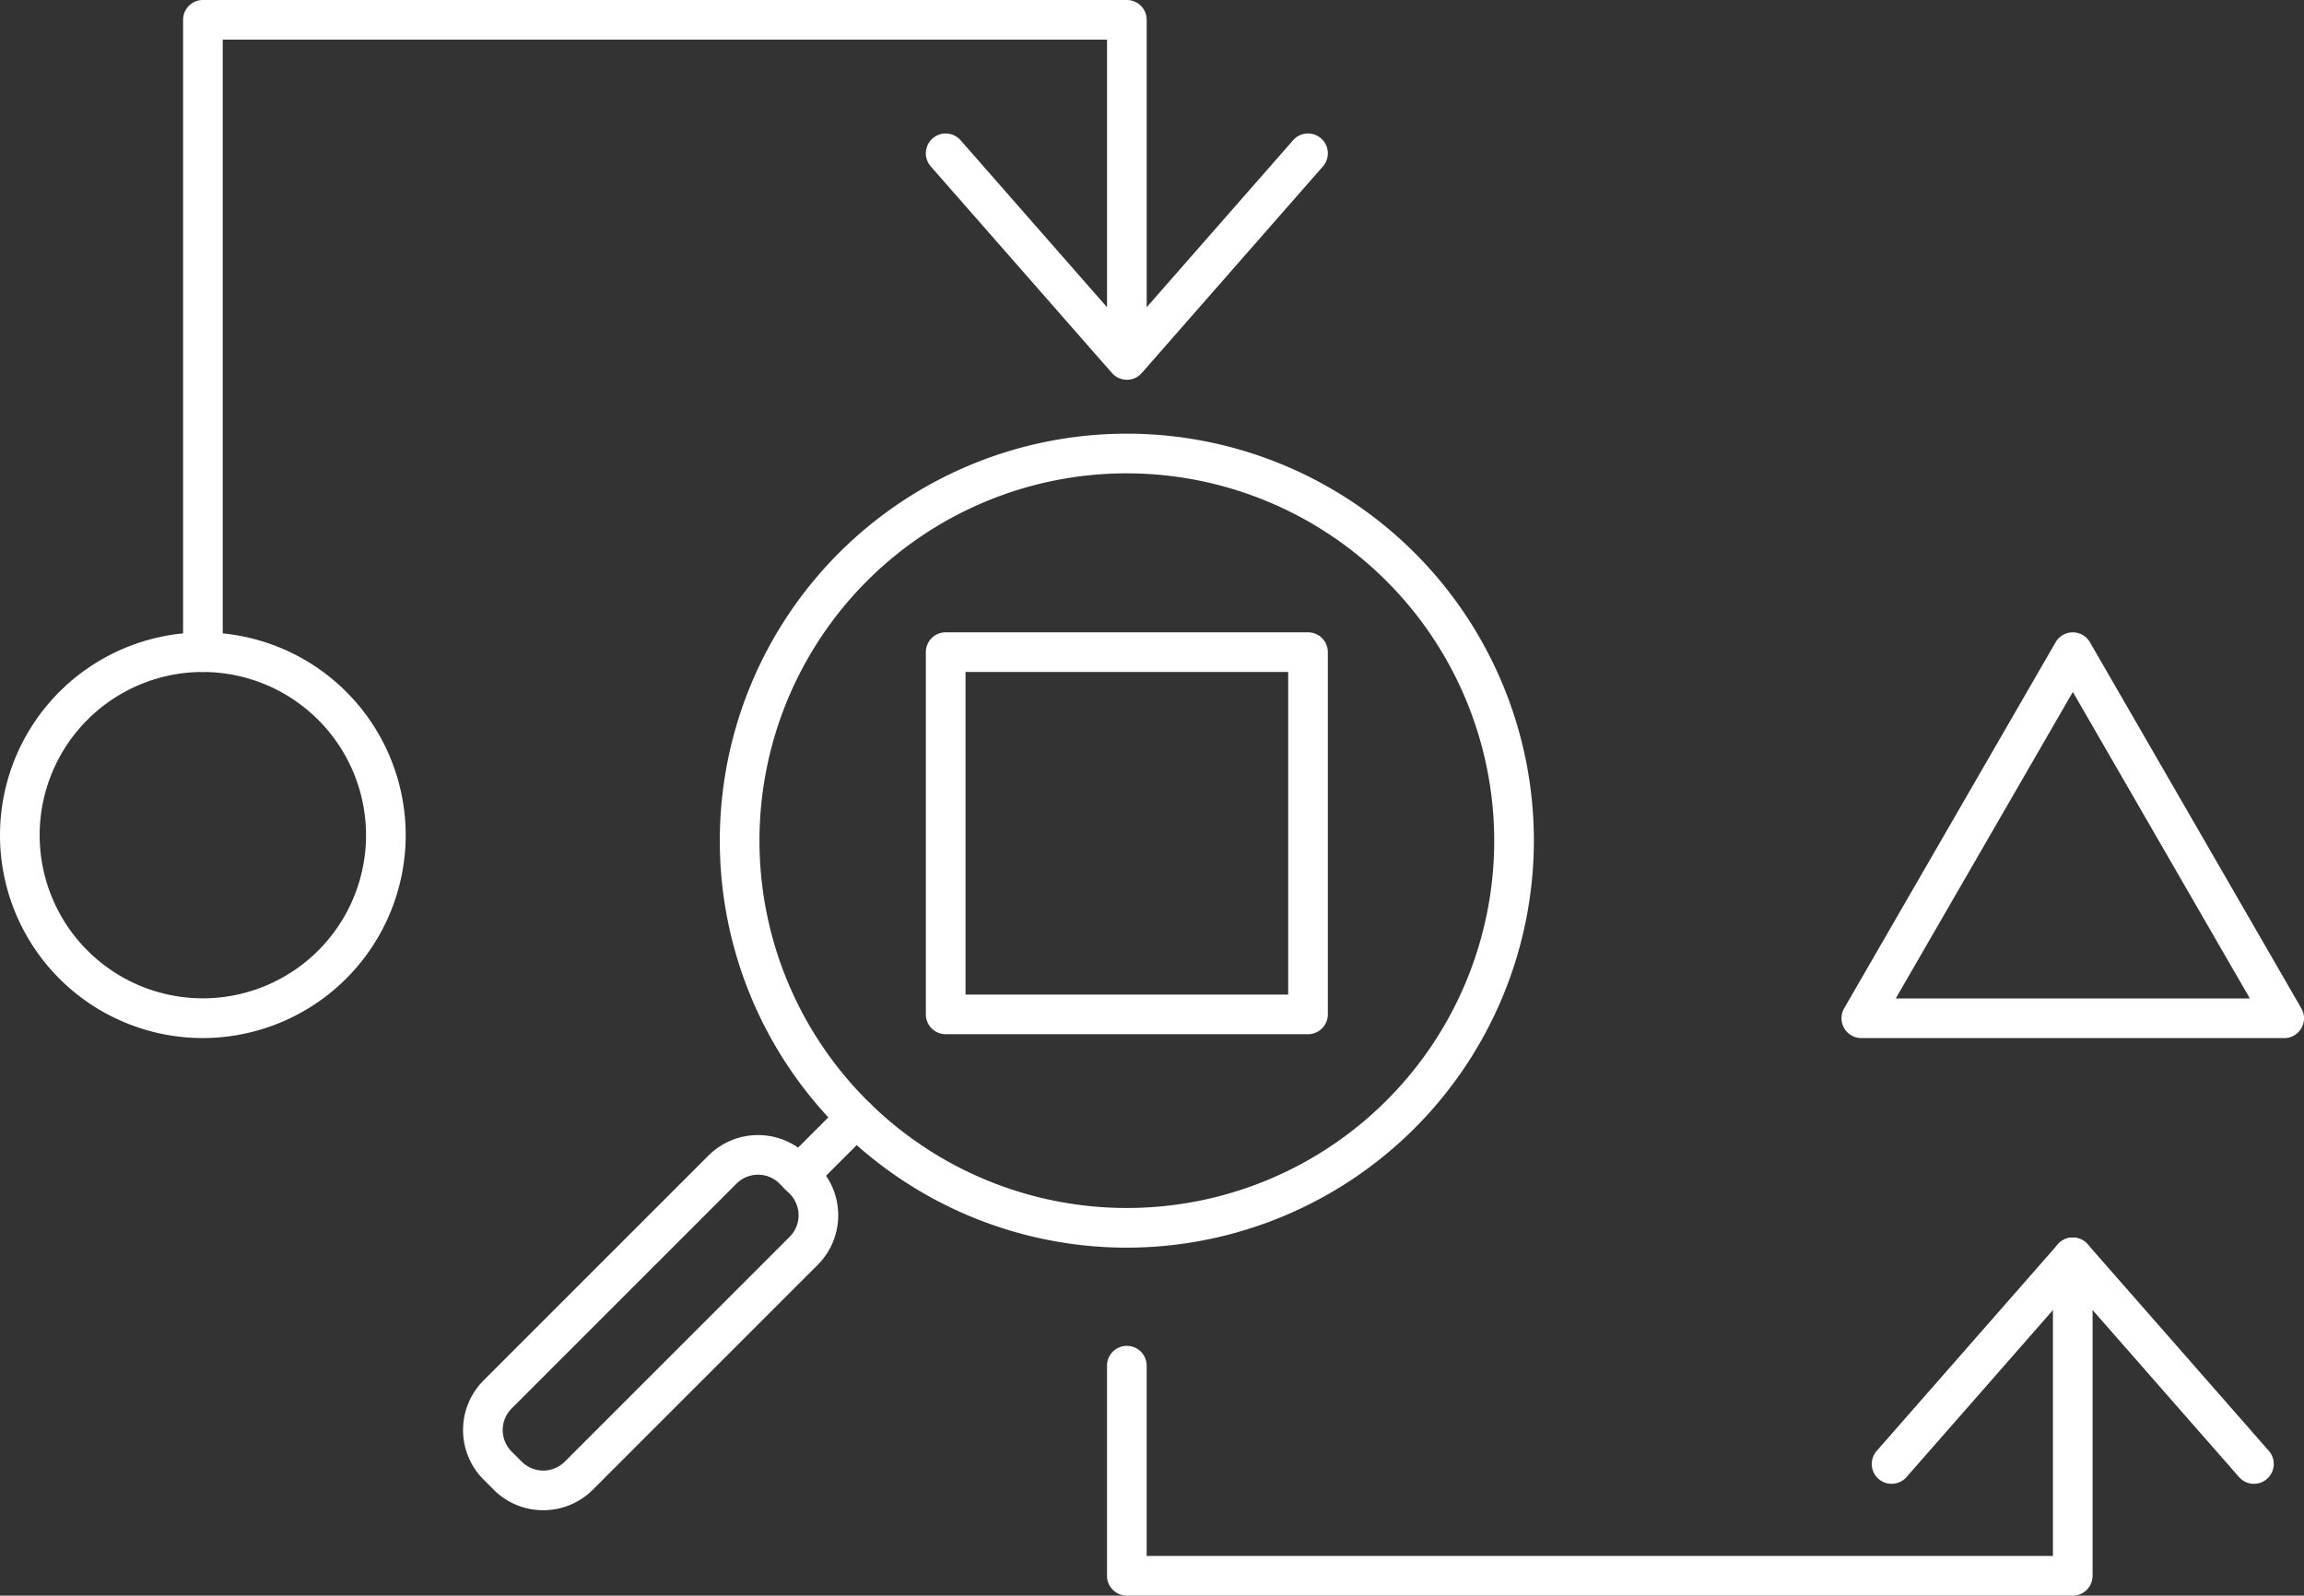
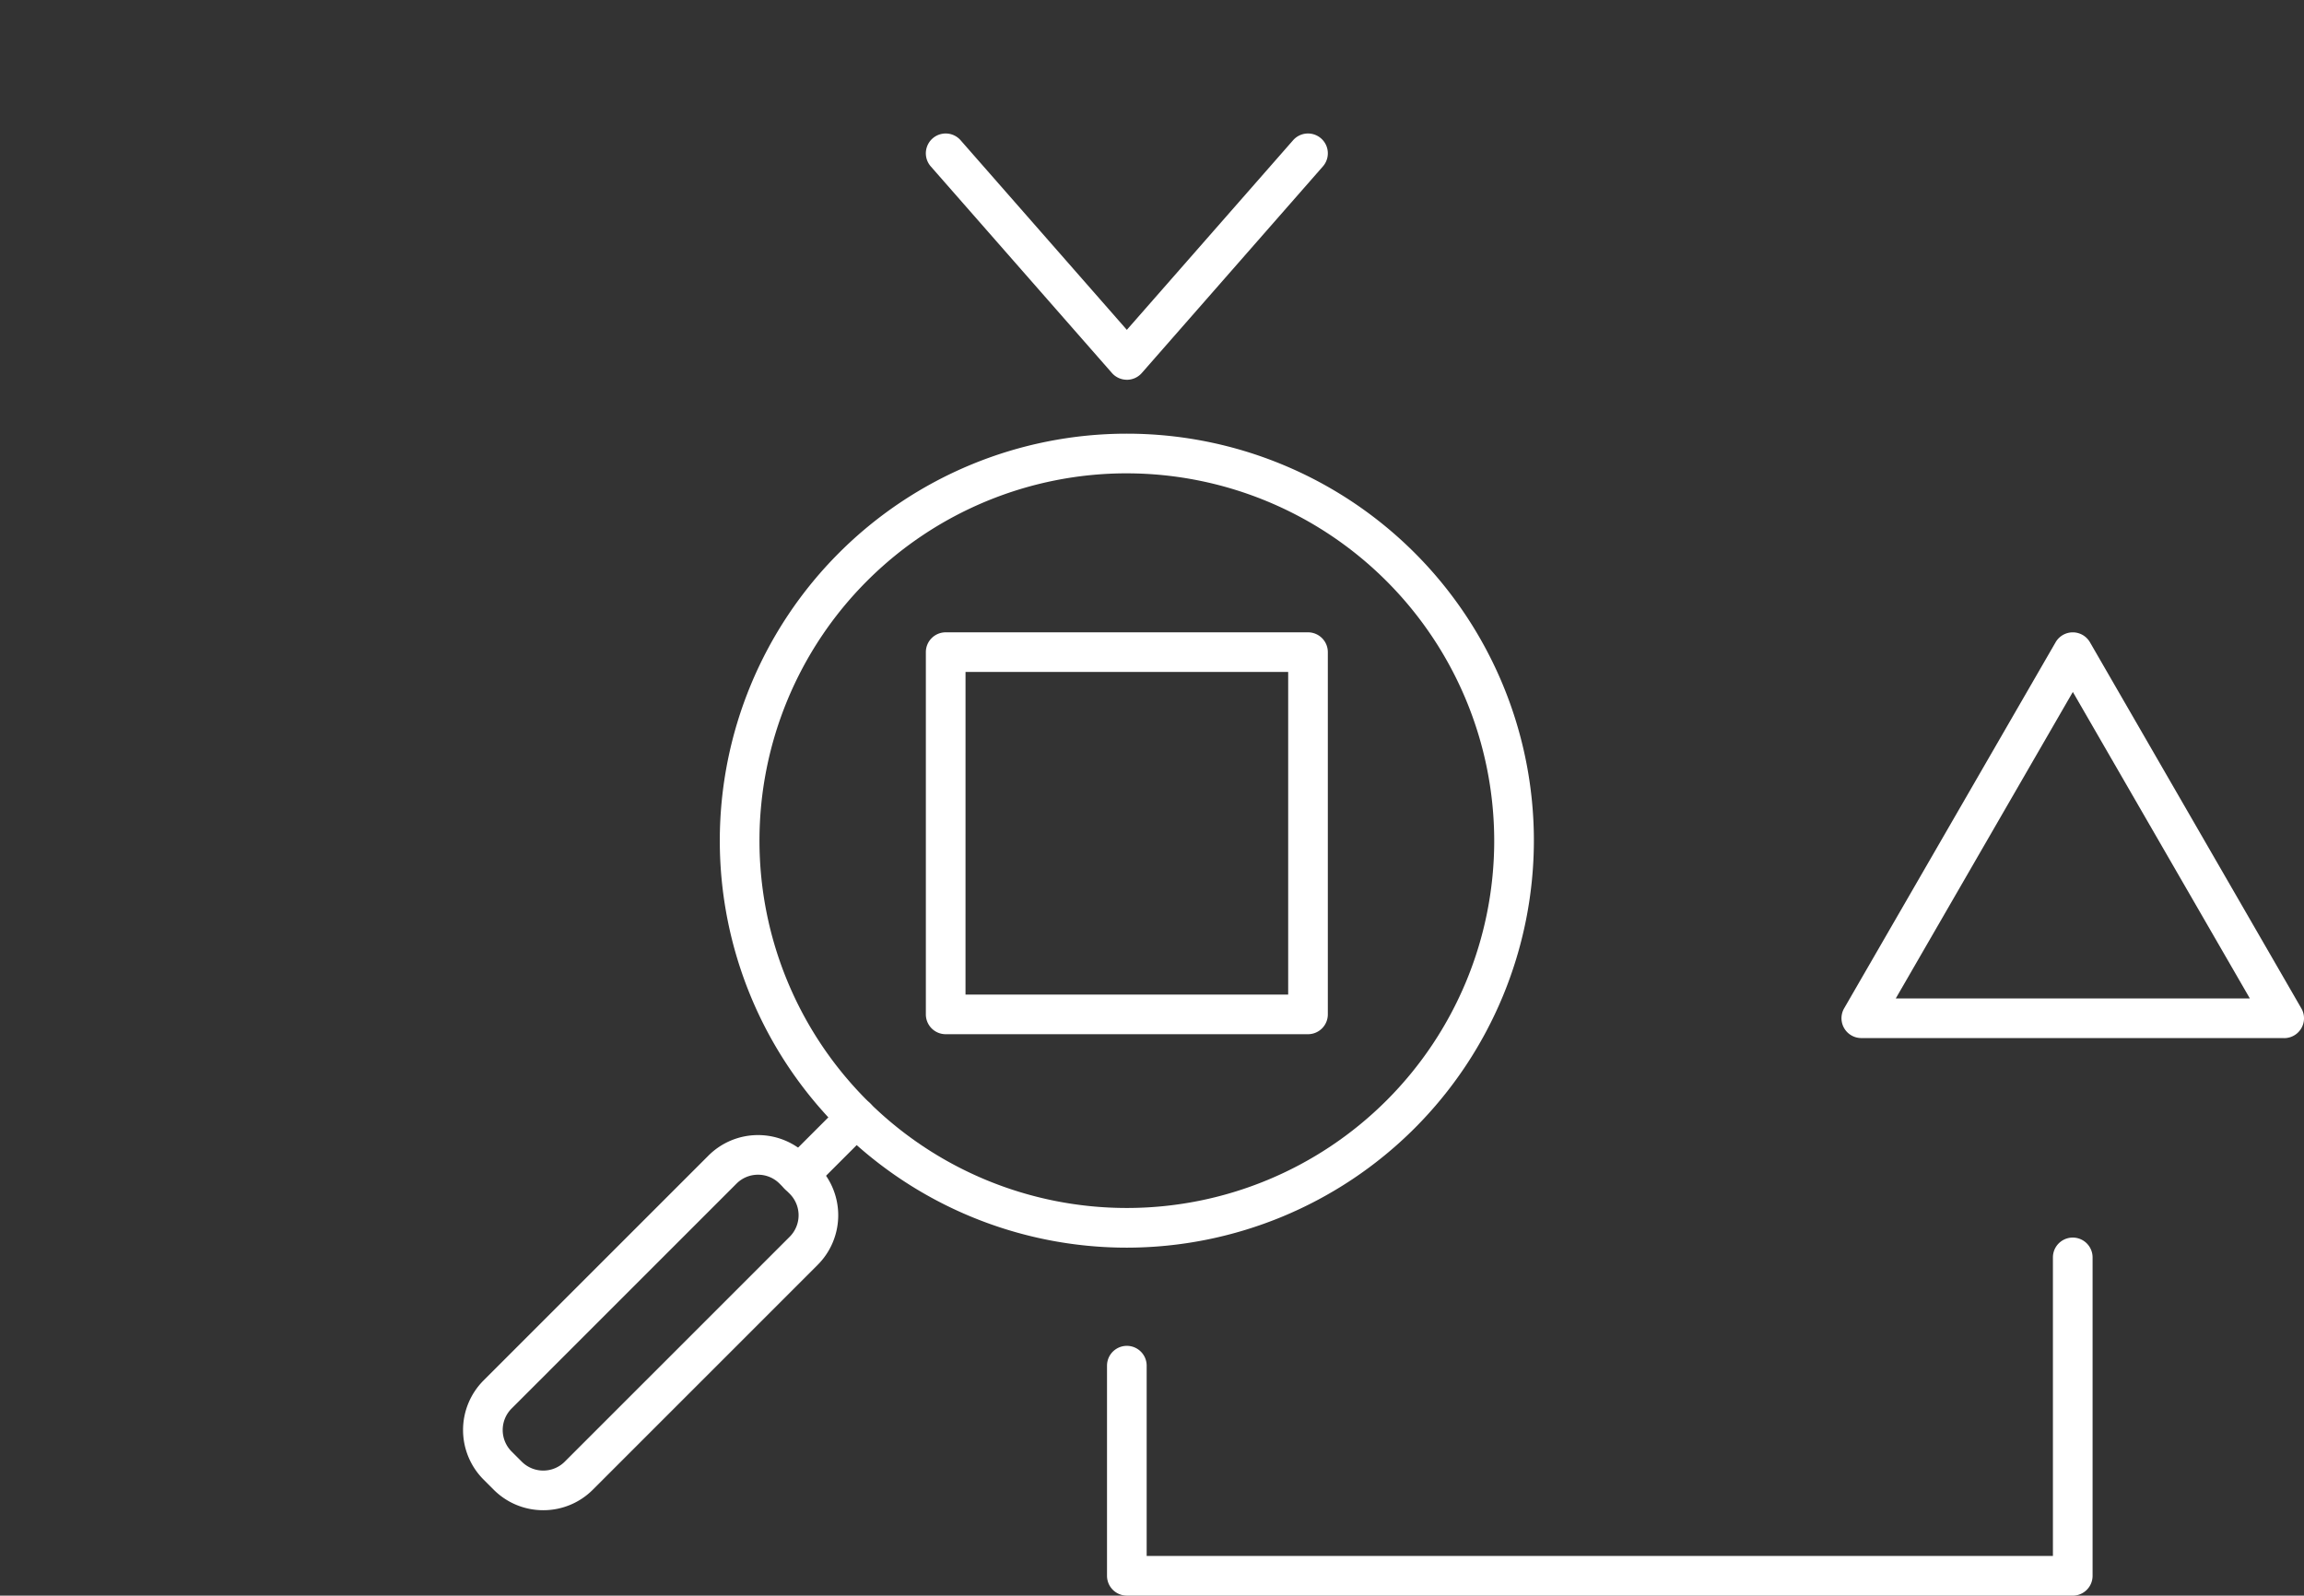
<svg xmlns="http://www.w3.org/2000/svg" width="151.063" height="104.631" viewBox="0 0 151.063 104.631">
  <rect x="0" y="0" width="151.063" height="104.631" fill="#333333" stroke="none" />
  <defs>
    <clipPath id="clip-path">
      <rect id="Rectangle_27" data-name="Rectangle 27" width="151.063" height="104.631" fill="#fff" />
    </clipPath>
  </defs>
  <g id="Groupe_92" data-name="Groupe 92" clip-path="url(#clip-path)">
-     <path id="Tracé_43" data-name="Tracé 43" d="M13.3,122.253a13.3,13.3,0,1,1,13.3-13.3,13.318,13.318,0,0,1-13.3,13.3m0-24.006a10.7,10.7,0,1,0,10.7,10.7,10.715,10.715,0,0,0-10.7-10.7" transform="translate(0 -54.183)" fill="#fff" />
    <path id="Tracé_44" data-name="Tracé 44" d="M135.556,118.975a26.688,26.688,0,1,1,26.688-26.688,26.718,26.718,0,0,1-26.688,26.688m0-50.776a24.087,24.087,0,1,0,24.087,24.087A24.115,24.115,0,0,0,135.556,68.2" transform="translate(-61.674 -37.161)" fill="#fff" />
-     <path id="Tracé_45" data-name="Tracé 45" d="M28.989,44.064a1.3,1.3,0,0,1-1.3-1.3V1.3a1.3,1.3,0,0,1,1.3-1.3H89.568a1.3,1.3,0,0,1,1.3,1.3V22.032a1.3,1.3,0,1,1-2.6,0V2.6H30.289V42.763a1.3,1.3,0,0,1-1.3,1.3" transform="translate(-15.685)" fill="#fff" />
    <path id="Tracé_46" data-name="Tracé 46" d="M153.211,36.341h0a1.3,1.3,0,0,1-.978-.443L140.354,22.35a1.3,1.3,0,0,1,1.956-1.714l10.9,12.432,10.9-12.432a1.3,1.3,0,0,1,1.956,1.714L154.189,35.9a1.3,1.3,0,0,1-.978.443" transform="translate(-79.328 -11.439)" fill="#fff" />
    <path id="Tracé_47" data-name="Tracé 47" d="M119.119,172.407a1.3,1.3,0,0,1-.919-2.22l3.764-3.763a1.3,1.3,0,0,1,1.839,1.839l-3.764,3.764a1.3,1.3,0,0,1-.919.381" transform="translate(-66.744 -94.063)" fill="#fff" />
    <path id="Tracé_48" data-name="Tracé 48" d="M75.29,196.3a4.578,4.578,0,0,1-3.247-1.343l-.669-.669a4.6,4.6,0,0,1,0-6.494l14.751-14.751a4.6,4.6,0,0,1,6.495,0l.669.669a4.6,4.6,0,0,1,0,6.494L78.537,194.959A4.579,4.579,0,0,1,75.29,196.3m14.082-22a1.986,1.986,0,0,0-1.408.582l-14.75,14.751a1.994,1.994,0,0,0,0,2.816h0l.669.669a1.993,1.993,0,0,0,2.816,0l14.751-14.751a1.994,1.994,0,0,0,0-2.816l-.669-.669a1.984,1.984,0,0,0-1.408-.582" transform="translate(-39.672 -97.269)" fill="#fff" />
    <path id="Tracé_49" data-name="Tracé 49" d="M165.089,122H141.332a1.3,1.3,0,0,1-1.3-1.3V96.947a1.3,1.3,0,0,1,1.3-1.3h23.756a1.3,1.3,0,0,1,1.3,1.3V120.7a1.3,1.3,0,0,1-1.3,1.3m-22.456-2.6h21.156V98.247H142.633Z" transform="translate(-79.328 -54.183)" fill="#fff" />
    <path id="Tracé_50" data-name="Tracé 50" d="M307.548,122.253h-27.72A1.3,1.3,0,0,1,278.7,120.3L292.562,96.3a1.3,1.3,0,0,1,2.253,0l13.86,24.006a1.3,1.3,0,0,1-1.126,1.951m-25.467-2.6H305.3l-11.607-20.1Z" transform="translate(-157.786 -54.183)" fill="#fff" />
    <path id="Tracé_51" data-name="Tracé 51" d="M230.753,210.678h-62.02a1.3,1.3,0,0,1-1.3-1.3V195.6a1.3,1.3,0,0,1,2.6,0v12.476h59.419V188.5a1.3,1.3,0,0,1,2.6,0v20.88a1.3,1.3,0,0,1-1.3,1.3" transform="translate(-94.851 -106.047)" fill="#fff" />
-     <path id="Tracé_52" data-name="Tracé 52" d="M284.4,203.346a1.3,1.3,0,0,1-.978-2.158L295.3,187.64a1.3,1.3,0,0,1,1.956,0l11.878,13.548a1.3,1.3,0,0,1-1.956,1.715l-10.9-12.433-10.9,12.433a1.3,1.3,0,0,1-.978.443" transform="translate(-160.375 -106.047)" fill="#fff" />
  </g>
</svg>